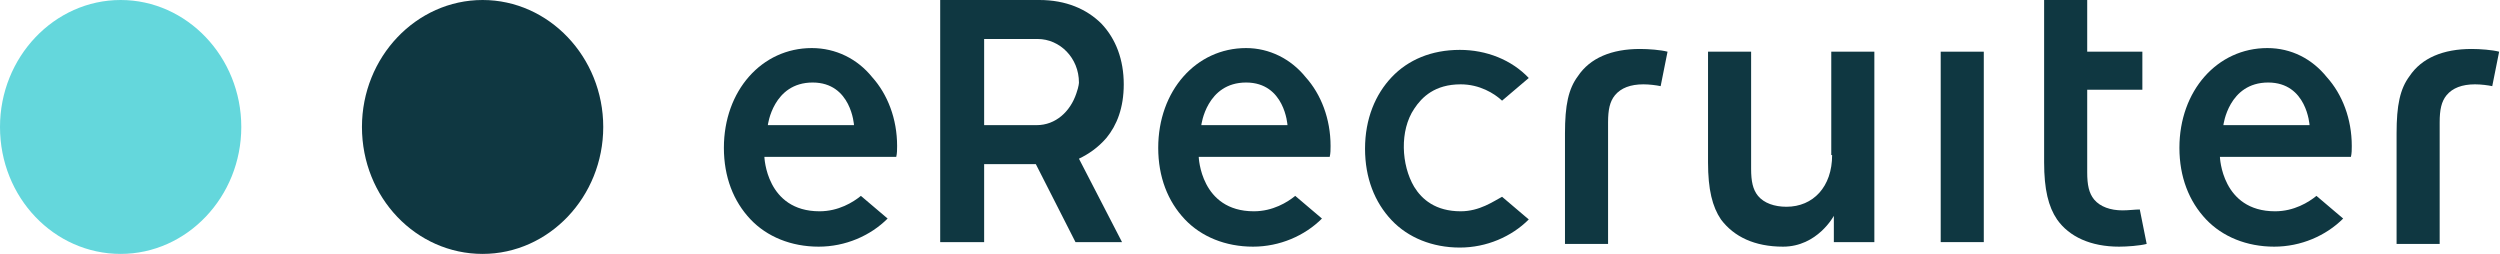
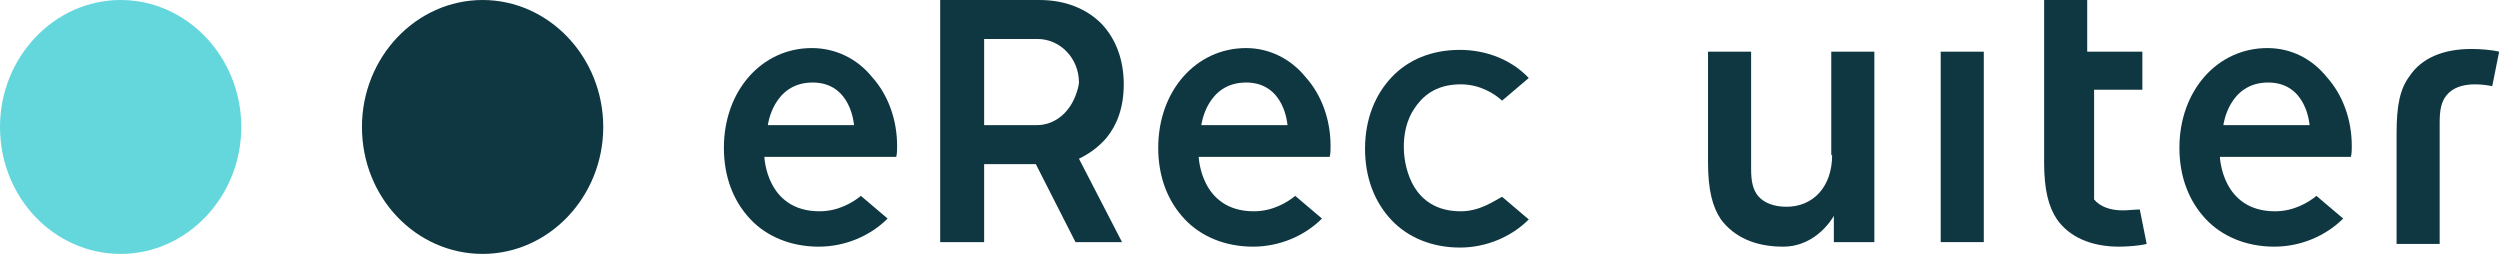
<svg xmlns="http://www.w3.org/2000/svg" width="128" height="13" viewBox="0 0 128 13" fill="none">
  <g clip-path="url(#clip0_8929_34909)">
    <path d="M18.532 6.5C18.532 2.925 21.311 0 24.709 0C28.106 0 30.886 2.925 30.886 6.5C30.886 10.075 28.106 13 24.709 13C21.311 13 18.532 10.121 18.532 6.5Z" fill="#0F3741" />
    <path d="M0 6.5C0 2.925 2.78 0 6.177 0C9.575 0 12.354 2.925 12.354 6.5C12.354 10.075 9.575 13 6.177 13C2.78 13 0 10.121 0 6.5Z" fill="#64D7DC" />
    <path d="M101.57 2.646H99.364V12.396H101.57V2.646Z" fill="#0F3741" />
-     <path d="M108.674 10.771C108.057 10.771 107.527 10.586 107.218 10.214C106.954 9.889 106.865 9.471 106.865 8.821V4.596H109.689V2.646H106.865V0H104.659V8.311C104.659 9.704 104.88 10.586 105.321 11.236C105.939 12.118 107.042 12.629 108.498 12.629C108.895 12.629 109.557 12.582 109.91 12.489L109.557 10.725C109.336 10.725 108.983 10.771 108.674 10.771Z" fill="#0F3741" />
+     <path d="M108.674 10.771C108.057 10.771 107.527 10.586 107.218 10.214V4.596H109.689V2.646H106.865V0H104.659V8.311C104.659 9.704 104.88 10.586 105.321 11.236C105.939 12.118 107.042 12.629 108.498 12.629C108.895 12.629 109.557 12.582 109.91 12.489L109.557 10.725C109.336 10.725 108.983 10.771 108.674 10.771Z" fill="#0F3741" />
    <path d="M56.653 7.057C57.183 6.407 57.536 5.525 57.536 4.318C57.536 3.064 57.139 1.996 56.389 1.207C55.639 0.464 54.58 0 53.212 0H48.138V12.396H50.388V8.404H53.035L55.065 12.396H57.448L55.242 8.125C55.727 7.893 56.212 7.568 56.653 7.057ZM55.109 4.782C54.8 5.711 54.05 6.407 53.079 6.407C53.079 6.407 53.079 6.407 53.035 6.407H50.388V1.996H52.815C52.859 1.996 53.079 1.996 53.124 1.996C54.271 1.996 55.242 2.971 55.242 4.225C55.242 4.225 55.242 4.411 55.109 4.782Z" fill="#0F3741" />
    <path d="M41.563 2.461C39.004 2.461 37.063 4.643 37.063 7.568C37.063 9.054 37.548 10.307 38.431 11.236C39.269 12.118 40.505 12.629 41.916 12.629C43.284 12.629 44.564 12.072 45.446 11.19L44.078 10.029C43.681 10.354 42.931 10.818 41.961 10.818C39.225 10.818 39.137 8.032 39.137 8.032H45.888C45.932 7.847 45.932 7.661 45.932 7.475C45.932 6.082 45.446 4.829 44.652 3.947C43.902 3.018 42.799 2.461 41.563 2.461ZM39.313 6.407C39.313 6.407 39.578 4.225 41.608 4.225C43.593 4.225 43.725 6.407 43.725 6.407H39.313Z" fill="#0F3741" />
    <path d="M63.801 2.461C61.242 2.461 59.301 4.643 59.301 7.568C59.301 9.054 59.786 10.307 60.669 11.236C61.507 12.118 62.742 12.629 64.154 12.629C65.522 12.629 66.802 12.072 67.684 11.19L66.316 10.029C65.919 10.354 65.169 10.818 64.198 10.818C61.463 10.818 61.375 8.032 61.375 8.032H68.081C68.125 7.847 68.125 7.661 68.125 7.475C68.125 6.082 67.64 4.829 66.846 3.947C66.096 3.018 64.993 2.461 63.801 2.461ZM61.507 6.407C61.507 6.407 61.772 4.225 63.801 4.225C65.787 4.225 65.919 6.407 65.919 6.407H61.507Z" fill="#0F3741" />
    <path d="M116.087 2.461C113.528 2.461 111.586 4.643 111.586 7.568C111.586 9.054 112.072 10.307 112.954 11.236C113.793 12.118 115.028 12.629 116.44 12.629C117.808 12.629 119.087 12.072 119.97 11.19L118.602 10.029C118.205 10.354 117.455 10.818 116.484 10.818C113.748 10.818 113.66 8.032 113.66 8.032H120.367C120.411 7.847 120.411 7.661 120.411 7.475C120.411 6.082 119.926 4.829 119.131 3.947C118.381 3.018 117.322 2.461 116.087 2.461ZM113.837 6.407C113.837 6.407 114.101 4.225 116.131 4.225C118.117 4.225 118.249 6.407 118.249 6.407H113.837Z" fill="#0F3741" />
    <path d="M93.805 7.939C93.805 9.564 92.834 10.586 91.466 10.586C90.849 10.586 90.319 10.4 90.01 10.029C89.746 9.704 89.657 9.286 89.657 8.636V2.646H87.451V8.311C87.451 9.704 87.672 10.586 88.113 11.236C88.775 12.118 89.834 12.629 91.29 12.629C93.055 12.629 93.893 11.05 93.893 11.05V12.396H95.967V2.646H93.761V7.939H93.805Z" fill="#0F3741" />
    <path d="M124.911 6.268C124.911 5.618 124.999 5.2 125.264 4.875C125.573 4.504 126.058 4.318 126.72 4.318C127.029 4.318 127.382 4.364 127.603 4.411L127.956 2.647C127.603 2.554 126.985 2.507 126.544 2.507C125.088 2.507 123.985 2.972 123.367 3.9C122.882 4.55 122.705 5.386 122.705 6.825V12.489H124.911V6.268Z" fill="#0F3741" />
-     <path d="M82.333 6.268C82.333 5.618 82.421 5.2 82.686 4.875C82.995 4.504 83.48 4.318 84.142 4.318C84.451 4.318 84.804 4.364 85.025 4.411L85.378 2.647C85.025 2.554 84.407 2.507 83.966 2.507C82.51 2.507 81.406 2.972 80.789 3.9C80.303 4.55 80.127 5.386 80.127 6.825V12.489H82.333V6.268Z" fill="#0F3741" />
    <path d="M74.788 10.818C73.508 10.818 72.802 10.214 72.405 9.564C71.743 8.45 71.655 6.686 72.405 5.572C72.802 4.968 73.464 4.318 74.788 4.318C75.758 4.318 76.508 4.782 76.906 5.154L78.273 3.993C77.391 3.064 76.111 2.554 74.744 2.554C73.288 2.554 72.096 3.064 71.258 3.947C70.42 4.829 69.89 6.082 69.89 7.614C69.89 9.1 70.376 10.354 71.258 11.282C72.096 12.164 73.332 12.675 74.744 12.675C76.111 12.675 77.391 12.118 78.273 11.236L76.906 10.075C76.464 10.307 75.758 10.818 74.788 10.818Z" fill="#0F3741" />
  </g>
  <defs>
    <clipPath id="clip0_8929_34909">
      <rect width="128" height="13" fill="white" />
    </clipPath>
  </defs>
</svg>